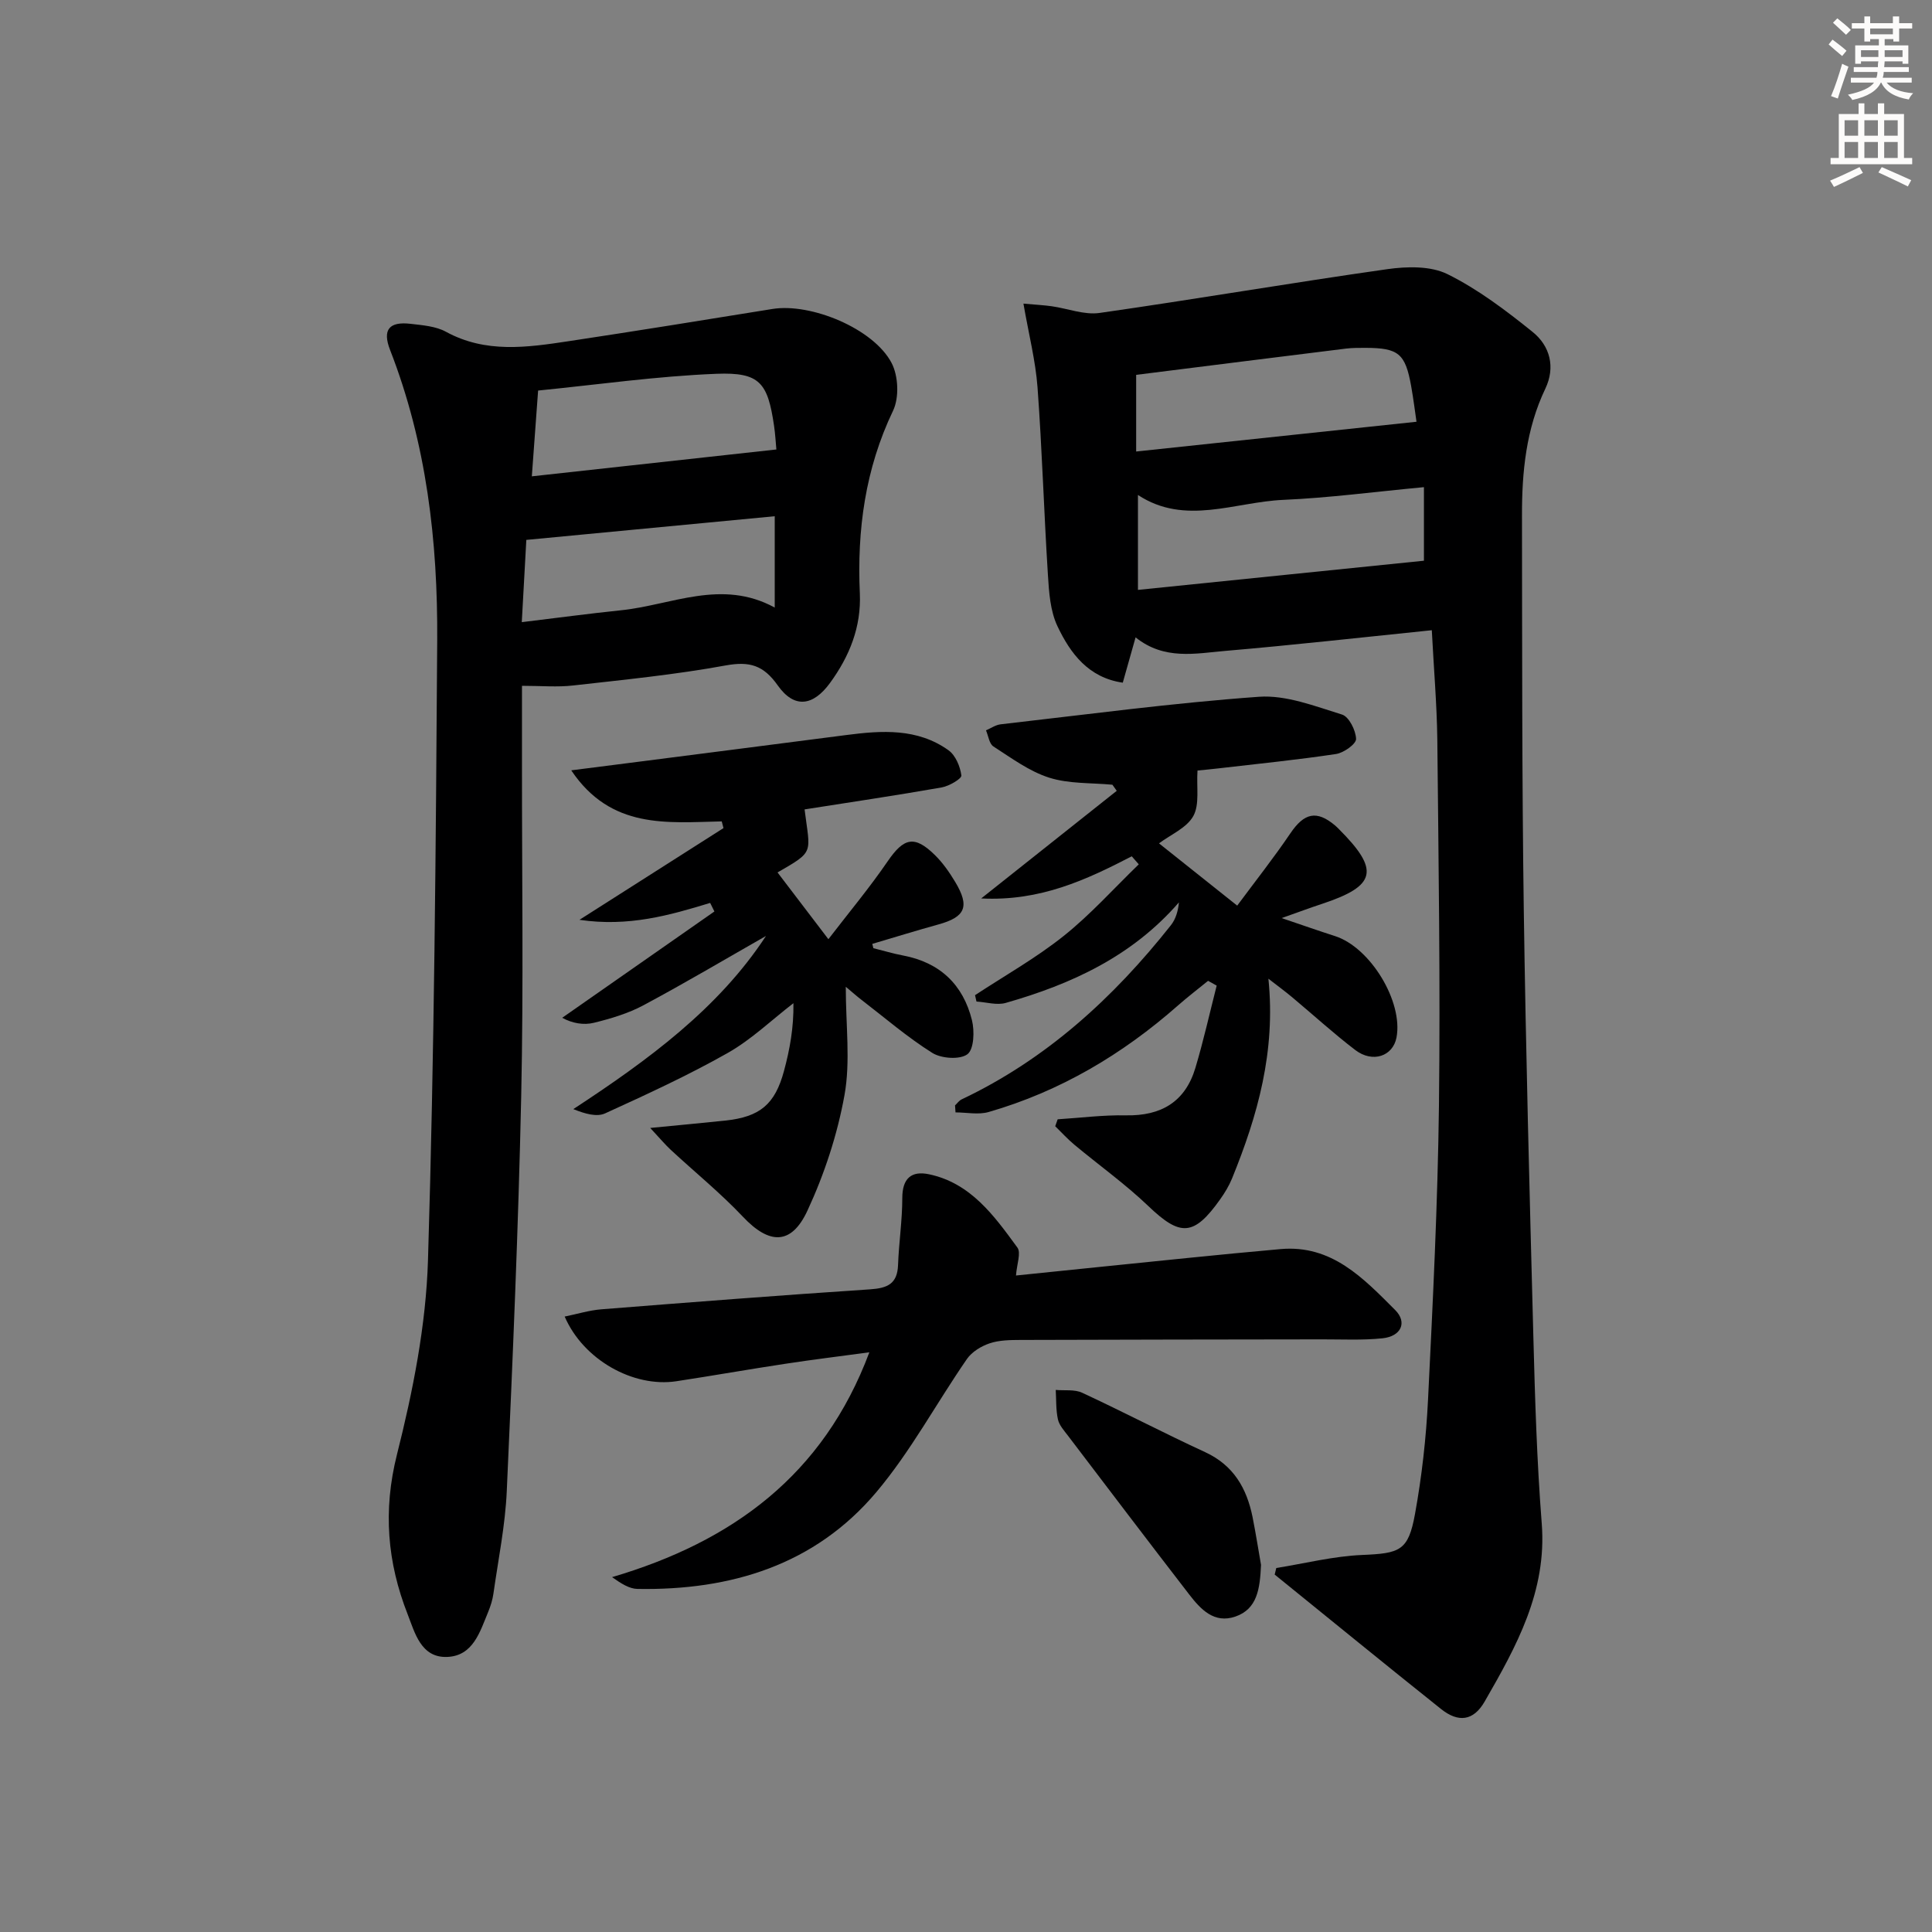
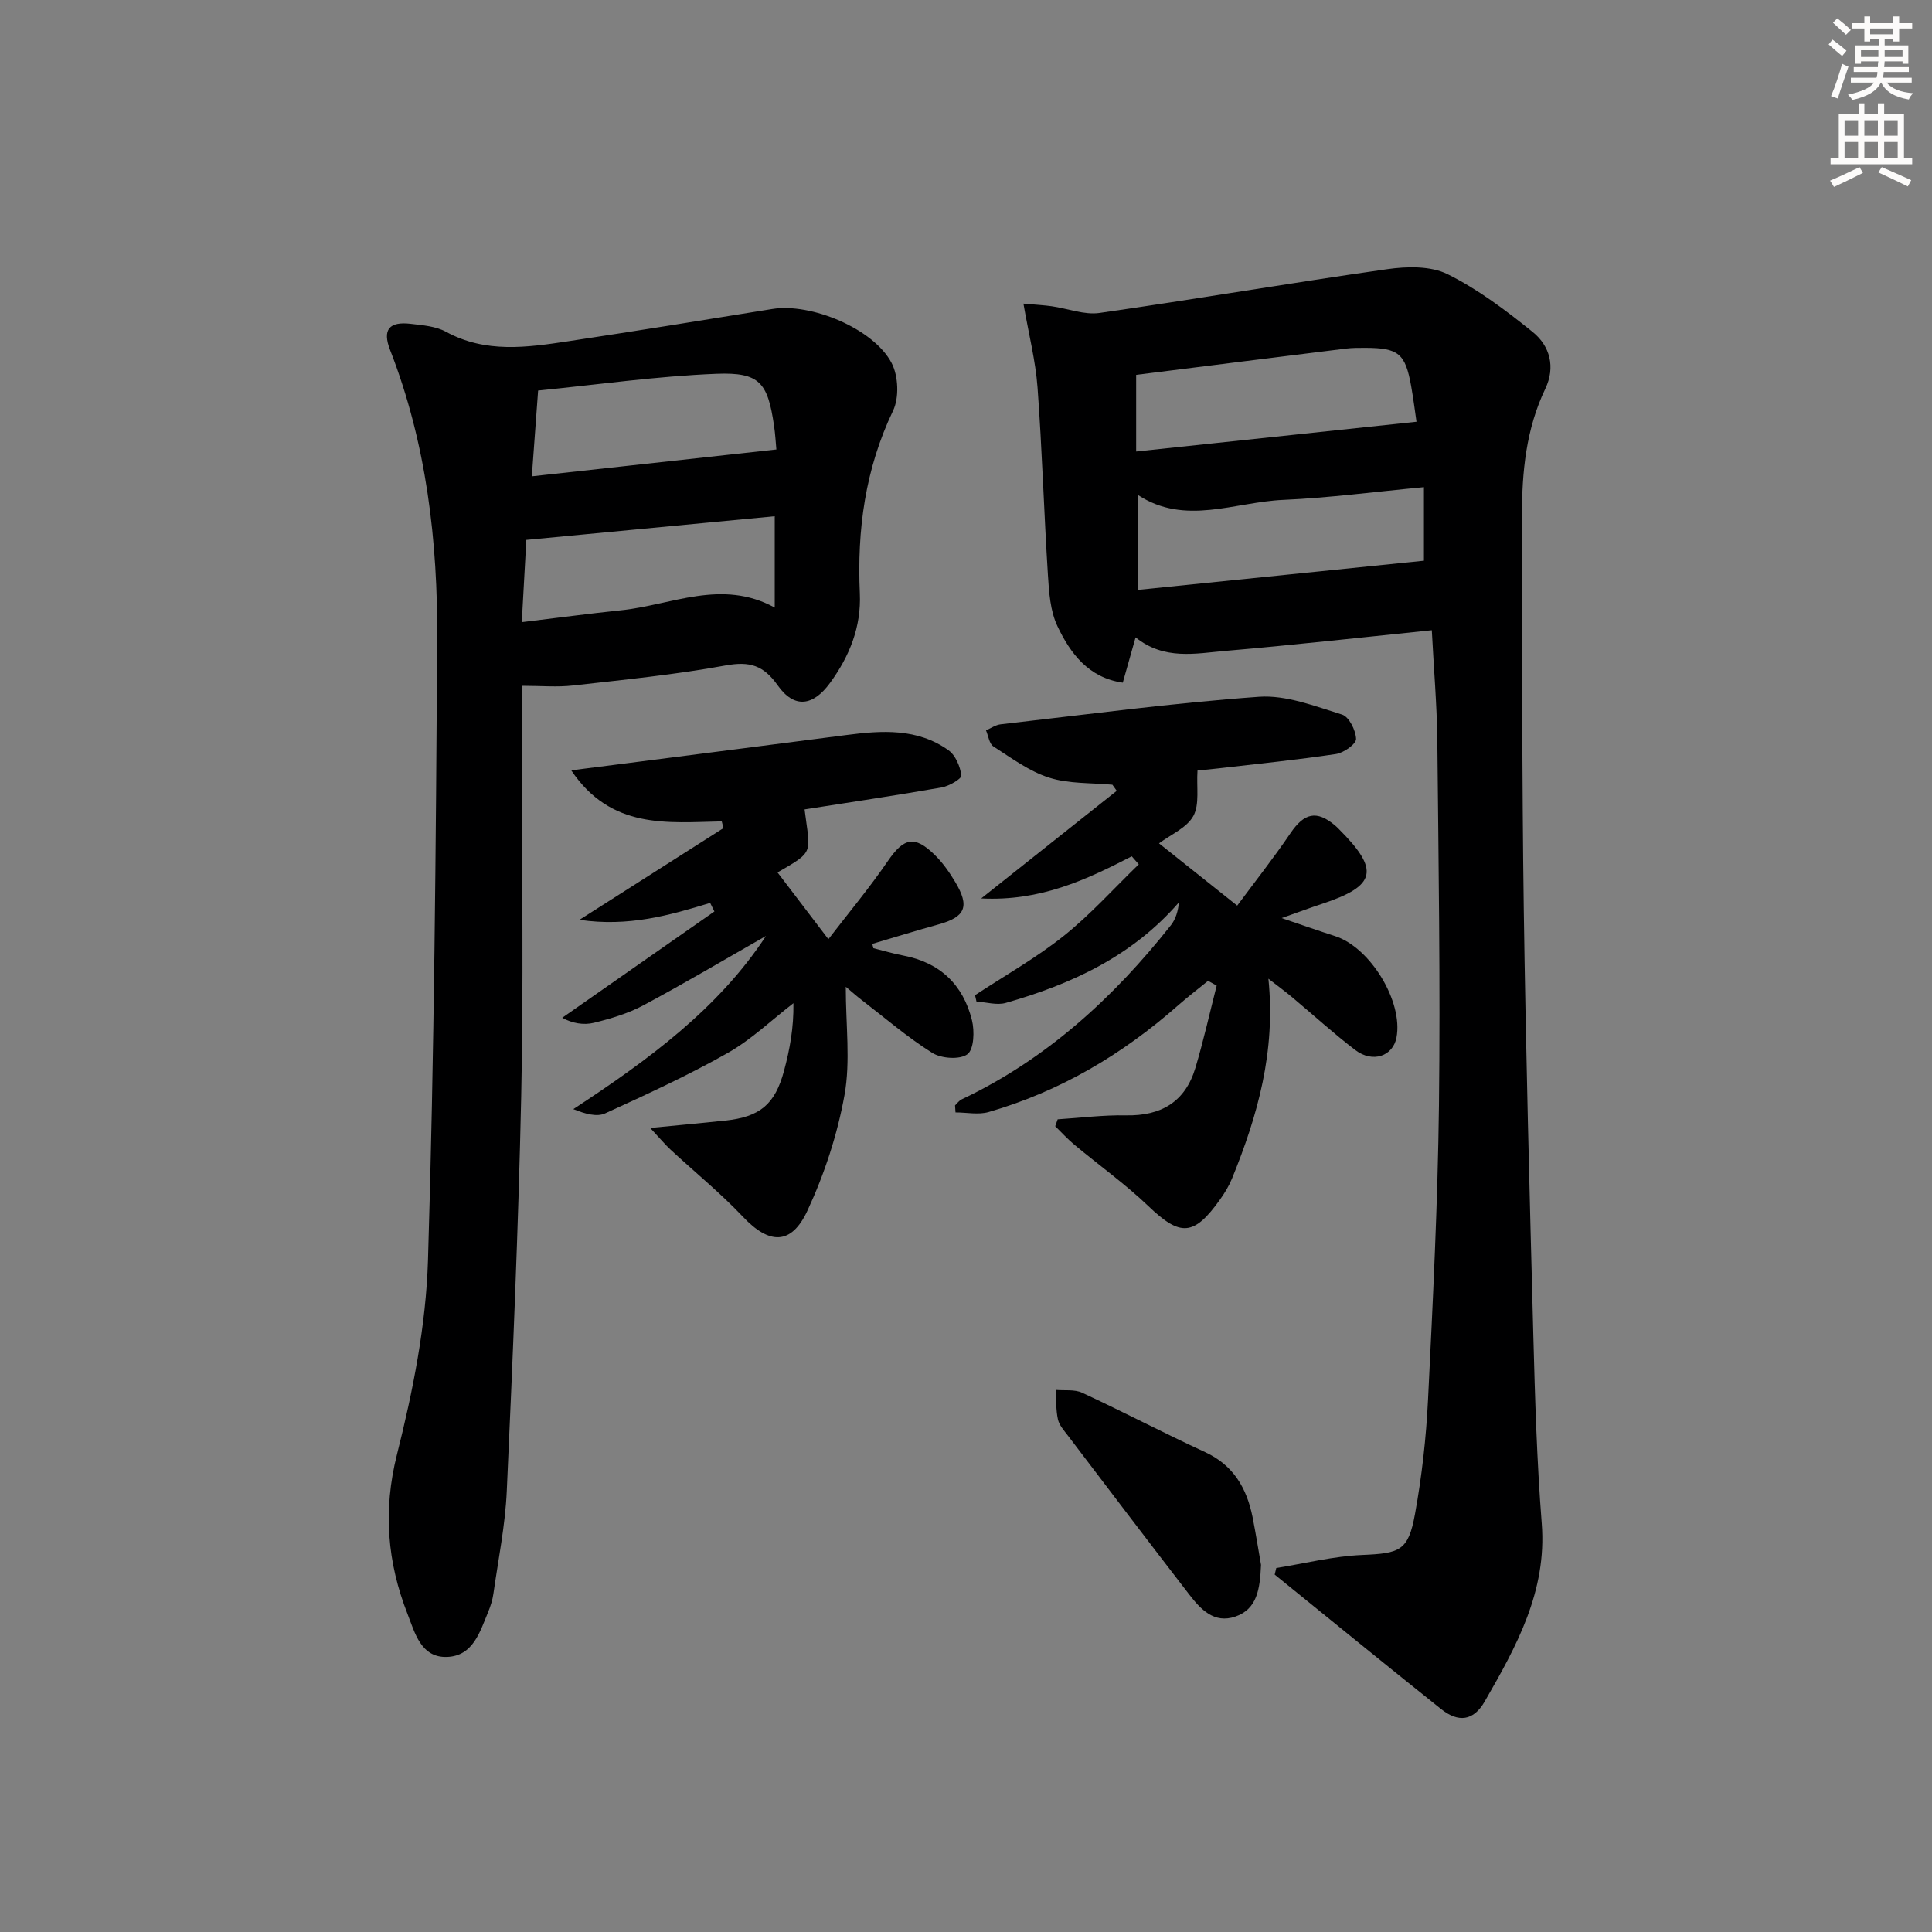
<svg xmlns="http://www.w3.org/2000/svg" enable-background="new 0 0 400 400" viewBox="0 0 400 400">
  <rect x="0" y="0" width="400" height="400" fill="#808080" stroke="none" />
  <g fill="#000001">
    <path d="m296.44 130.48c-14.69 1.5-28.7 3.08-42.74 4.28-6.18.53-12.64 1.97-18.59-2.8-.91 3.22-1.71 6.03-2.65 9.38-7.1-1.02-10.85-6.05-13.52-11.68-1.5-3.15-1.76-7.04-1.98-10.63-.82-12.93-1.2-25.9-2.15-38.82-.41-5.52-1.81-10.96-2.92-17.35 2.8.25 4.35.33 5.88.55 3.31.47 6.73 1.84 9.9 1.38 19.87-2.84 39.67-6.24 59.54-9.06 4.08-.58 8.98-.7 12.48 1.03 6.32 3.13 12.11 7.52 17.64 11.98 3.57 2.88 4.75 7.26 2.61 11.74-3.98 8.33-4.85 17.22-4.83 26.23.04 27.16-.01 54.33.37 81.49.42 29.46 1.2 58.91 1.98 88.36.34 12.96.73 25.94 1.74 38.86 1.1 14.04-5.26 25.48-11.82 36.87-2.32 4.03-5.45 4.4-9.03 1.54-11.54-9.2-22.97-18.55-34.44-27.83.11-.45.22-.9.33-1.36 5.93-.95 11.83-2.45 17.79-2.7 7.79-.34 9.54-.82 10.93-8.48 1.42-7.81 2.31-15.77 2.7-23.71 1-20.28 2.01-40.57 2.26-60.86.3-25.29-.09-50.59-.34-75.88-.1-7.27-.73-14.55-1.14-22.53zm-1.63-29.62c-10.26.96-19.65 2.22-29.08 2.63-10.1.43-20.36 5.41-30.13-1.01v19.65c20.13-2.05 39.77-4.06 59.21-6.04 0-4.25 0-9.34 0-15.23zm-59.58-7.38c19.62-2.08 38.71-4.11 58.04-6.16-.28-1.9-.62-4.67-1.11-7.41-1.21-6.73-2.62-7.88-9.49-7.89-1.33 0-2.67-.01-3.98.15-14.41 1.78-28.81 3.6-43.46 5.44z" />
    <path d="m108.07 141.99v16.51c-.02 22.83.33 45.66-.16 68.47-.59 27.27-1.76 54.53-2.99 81.77-.32 7.09-1.76 14.13-2.76 21.19-.18 1.3-.59 2.59-1.09 3.81-1.71 4.12-3.11 9.08-8.46 9.31-5.46.23-6.73-5.04-8.21-8.83-4.21-10.71-5.14-21.47-2.21-33.09 3.31-13.14 6.01-26.75 6.42-40.23 1.31-42.75 1.63-85.53 1.91-128.3.13-20.52-2.21-40.78-9.76-60.15-1.64-4.21-.18-5.94 4.31-5.4 2.46.29 5.16.49 7.26 1.64 8.22 4.49 16.78 3.25 25.34 1.96 14.1-2.13 28.17-4.4 42.25-6.68 7.96-1.29 20.95 4.05 24.68 11.19 1.4 2.68 1.59 7.17.3 9.87-5.78 12.07-7.47 24.69-6.88 37.82.31 6.96-2.14 13.01-6.16 18.53-3.53 4.85-7.43 5.35-10.84.52-2.94-4.16-5.8-5.03-10.76-4.13-10.43 1.91-21.03 2.96-31.59 4.15-3.27.38-6.59.07-10.6.07zm52.33-16.2c0-6.81 0-12.69 0-18.91-17.26 1.65-34.07 3.25-51.43 4.9-.29 5.22-.6 10.92-.94 17.03 7.33-.88 13.88-1.77 20.46-2.45 10.51-1.06 20.87-6.59 31.91-.57zm.34-32.73c-.13-1.35-.22-3.14-.48-4.9-1.31-8.93-2.94-11.12-11.93-10.77-12.35.49-24.64 2.25-36.92 3.47-.44 6.04-.83 11.39-1.3 17.76 17.08-1.88 33.48-3.68 50.63-5.56z" />
    <path d="m234.32 177.29c-9.41 4.86-18.93 9.34-31.17 8.72 9.98-7.92 19.02-15.1 28.06-22.28-.3-.42-.6-.84-.9-1.26-4.38-.42-8.98-.16-13.08-1.46-4.13-1.31-7.83-4.07-11.55-6.46-.87-.56-1.05-2.2-1.54-3.34 1.01-.43 2-1.14 3.05-1.25 17.81-2.03 35.59-4.42 53.46-5.7 5.64-.4 11.59 1.95 17.2 3.68 1.44.44 2.86 3.28 2.91 5.05.03 1.04-2.55 2.88-4.15 3.12-8.04 1.21-16.14 2.02-24.22 2.96-1.62.19-3.24.34-4.46.46-.23 3.49.46 7-.86 9.41-1.36 2.47-4.69 3.85-7.11 5.67 5.23 4.17 10.25 8.16 16.19 12.89 3.69-4.98 7.54-9.85 11.01-14.97 2.86-4.22 5.42-4.85 9.25-1.63.25.21.49.45.72.68 8.59 8.57 7.87 11.82-3.43 15.56-2.34.77-4.65 1.63-8.35 2.94 4.48 1.52 7.76 2.67 11.06 3.73 7.31 2.35 14.13 13.57 12.72 21-.74 3.87-4.93 5.33-8.53 2.59-4.49-3.43-8.68-7.26-13.02-10.89-1.47-1.23-3.02-2.37-4.97-3.88 1.54 15.05-2.23 28.35-7.53 41.36-.62 1.52-1.5 2.97-2.46 4.32-5.45 7.68-8.26 7.72-14.85 1.41-4.79-4.58-10.24-8.47-15.35-12.73-1.4-1.17-2.64-2.54-3.95-3.82.17-.48.34-.96.51-1.43 4.72-.3 9.44-.91 14.14-.82 7.28.14 12.26-2.79 14.37-9.81 1.68-5.62 2.96-11.36 4.41-17.05-.59-.33-1.19-.66-1.78-.99-2.08 1.69-4.21 3.32-6.22 5.09-11.51 10.14-24.43 17.81-39.21 22.07-2.12.61-4.56.08-6.86.08-.03-.48-.07-.97-.1-1.45.45-.42.83-.99 1.36-1.24 17.53-8.31 31.42-21.01 43.33-36.06 1.02-1.29 1.5-2.99 1.66-4.73-9.7 11.18-22.25 16.93-35.85 20.81-1.84.53-4.03-.16-6.06-.28-.1-.44-.2-.88-.3-1.32 6.14-4.04 12.61-7.68 18.34-12.25 5.58-4.45 10.4-9.85 15.56-14.84-.49-.54-.97-1.1-1.45-1.66z" />
    <path d="m180.82 196.31c2.06.51 4.09 1.13 6.17 1.52 7.61 1.44 12.41 6.03 14.24 13.38.56 2.25.43 6.04-.94 7.06-1.56 1.16-5.39.9-7.27-.28-5.18-3.25-9.86-7.3-14.73-11.04-.88-.67-1.7-1.41-3.18-2.65 0 8.02.99 15.41-.26 22.39-1.47 8.19-4.16 16.38-7.67 23.94-3.36 7.26-7.95 7.02-13.35 1.3-4.67-4.94-9.99-9.26-14.98-13.89-1.19-1.11-2.23-2.37-4.23-4.51 6.13-.6 10.85-1.03 15.56-1.53 7.14-.76 10.28-3.33 12.15-10.32 1.19-4.42 2.02-8.94 1.94-13.98-4.52 3.48-8.71 7.54-13.63 10.32-8.19 4.63-16.78 8.58-25.35 12.49-1.73.79-4.14.11-6.59-.88 15.51-10.16 30.05-20.82 39.89-35.85-8.2 4.67-16.66 9.69-25.33 14.33-3.18 1.71-6.78 2.78-10.31 3.65-2.13.52-4.49.1-6.55-1.04 10.5-7.34 21.01-14.67 31.51-22.01-.29-.59-.58-1.18-.88-1.77-8.43 2.57-16.87 4.99-27.06 3.5 10.71-6.82 20.27-12.91 29.82-18.99-.12-.46-.24-.93-.36-1.39-11.25.24-22.92 1.7-31.16-10.57 4.37-.56 7.99-1.02 11.61-1.48 15.12-1.94 30.23-3.87 45.35-5.83 7.36-.96 14.72-1.44 21.14 3.15 1.46 1.04 2.43 3.36 2.67 5.22.09.67-2.54 2.21-4.08 2.48-9.44 1.66-18.92 3.06-28.38 4.55 1.15 9.2 2.15 8.58-5.6 13.05 3.29 4.31 6.55 8.6 10.53 13.82 4.21-5.48 8.51-10.63 12.29-16.15 3.32-4.84 5.53-5.44 9.77-1.26 1.64 1.61 3 3.57 4.19 5.55 3.06 5.1 2.12 7.26-3.45 8.8-4.59 1.27-9.14 2.68-13.71 4.03.09.3.15.59.22.89z" />
-     <path d="m210.35 264.08c12.01-1.23 23.73-2.44 35.45-3.62 6.44-.65 12.89-1.28 19.34-1.85 10.6-.94 17.15 6.06 23.71 12.61 2.58 2.58 1.22 5.46-2.62 5.86-4.12.43-8.31.21-12.47.22-20.82.04-41.63.04-62.45.12-2.15.01-4.41.03-6.41.7-1.76.59-3.68 1.76-4.71 3.25-6.31 9.13-11.61 19.07-18.71 27.51-12.74 15.15-30.17 20.42-49.5 20.09-1.65-.03-3.28-1.04-5.26-2.44 24.85-7.33 43.74-21.07 53.27-46.55-6.08.82-11.73 1.51-17.35 2.37-7.54 1.14-15.05 2.47-22.6 3.62-8.92 1.35-19.27-4.44-23.13-13.39 2.62-.53 5.08-1.3 7.59-1.5 18.55-1.47 37.11-2.91 55.67-4.14 3.55-.24 5.62-1.12 5.76-5.03.17-4.63.88-9.25.88-13.87 0-4.06 1.87-5.69 5.53-4.92 8.67 1.83 13.5 8.61 18.29 15.16.81 1.08-.11 3.44-.28 5.8z" />
    <path d="m261.08 323.99c-.22 5.03-.8 9.14-5.3 10.7-4.42 1.53-7.21-1.52-9.59-4.6-8.42-10.91-16.75-21.89-25.09-32.86-.8-1.05-1.8-2.15-2.07-3.37-.43-1.97-.33-4.05-.45-6.09 1.83.17 3.89-.15 5.46.58 8.55 3.97 16.91 8.35 25.47 12.3 5.89 2.72 8.61 7.48 9.82 13.44.71 3.59 1.27 7.19 1.75 9.9z" />
  </g>
  <path d="m378.6 9.2.8-1c.9.7 1.9 1.4 2.9 2.3l-.9 1.1c-1.1-.9-2-1.7-2.8-2.4zm.5 10.7c.9-2.1 1.6-4.3 2.3-6.7.4.2.8.4 1.3.6-.7 2.1-1.5 4.3-2.2 6.6zm.4-15.2.9-.9c1 .8 2 1.6 2.8 2.4l-1 1c-1-.9-1.9-1.8-2.7-2.5zm12.5-1.3h1.2v1.4h2.7v1.1h-2.7v2.7h-1.2v-.5h-1.8v1.3h4.9v3.8h-1.2v-.5h-3.7c0 .4-.1.9-.1 1.2h5.1v1h-5.2c0 .5-.1.9-.2 1.2h6v1h-5.2c1.1 1.3 2.9 2 5.5 2.2-.4.4-.7.8-.9 1.3-2.9-.5-4.8-1.6-5.7-3.5h-.1c-.8 1.7-2.7 2.9-5.9 3.6-.2-.4-.6-.8-.9-1.1 2.8-.6 4.6-1.4 5.4-2.5h-4.8v-1h5.3c.1-.3.2-.7.2-1.2h-4.9v-1h5c0-.4 0-.8.1-1.2h-3.6v.5h-1.2v-3.8h4.9v-1.3h-1.8v.5h-1.2v-2.7h-2.6v-1.1h2.6v-1.4h1.2v1.4h4.7v-1.4zm-6.7 8.4h3.6c0-.4 0-.9 0-1.4h-3.6zm1.9-4.7h4.7v-1.2h-4.7zm6.7 3.3h-3.7v1.4h3.7z" fill="#fcfbfa" />
  <path d="m384.7 21.4h1.3v2.2h2.8v-2.2h1.3v2.2h4.1v9.1h1.7v1.3h-16.9v-1.3h1.7v-9.1h4.1v-2.2zm.3 13.2.7 1.2c-1.8.9-3.8 1.9-6 2.9-.2-.4-.5-.8-.8-1.3 2.4-1 4.4-2 6.1-2.8zm-3.1-6.5h2.8v-3.2h-2.8zm0 4.6h2.8v-3.3h-2.8zm4.1-4.6h2.8v-3.2h-2.8zm0 4.6h2.8v-3.3h-2.8zm3.6 1.9c2.1.9 4.1 1.8 6.1 2.7l-.7 1.3c-2.2-1.1-4.2-2-6.1-2.9zm3.3-9.7h-2.8v3.2h2.8zm-2.8 7.8h2.8v-3.3h-2.8z" fill="#fcfbfa" />
</svg>